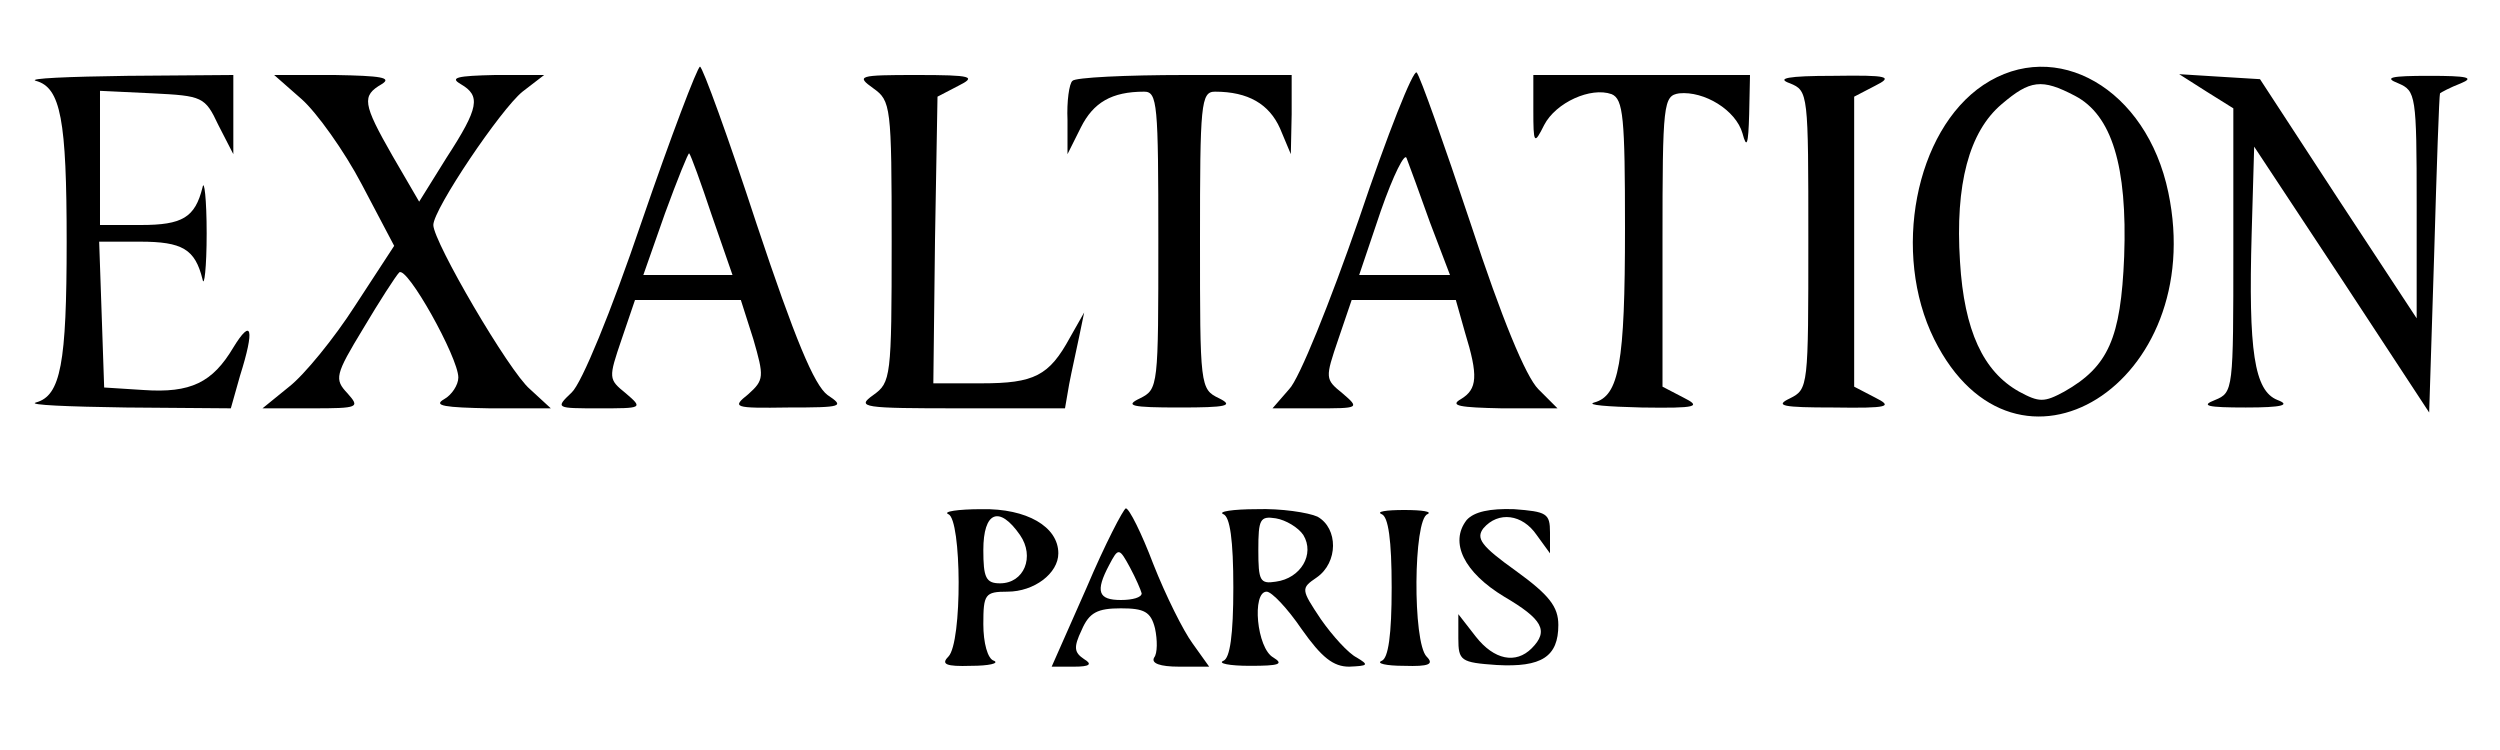
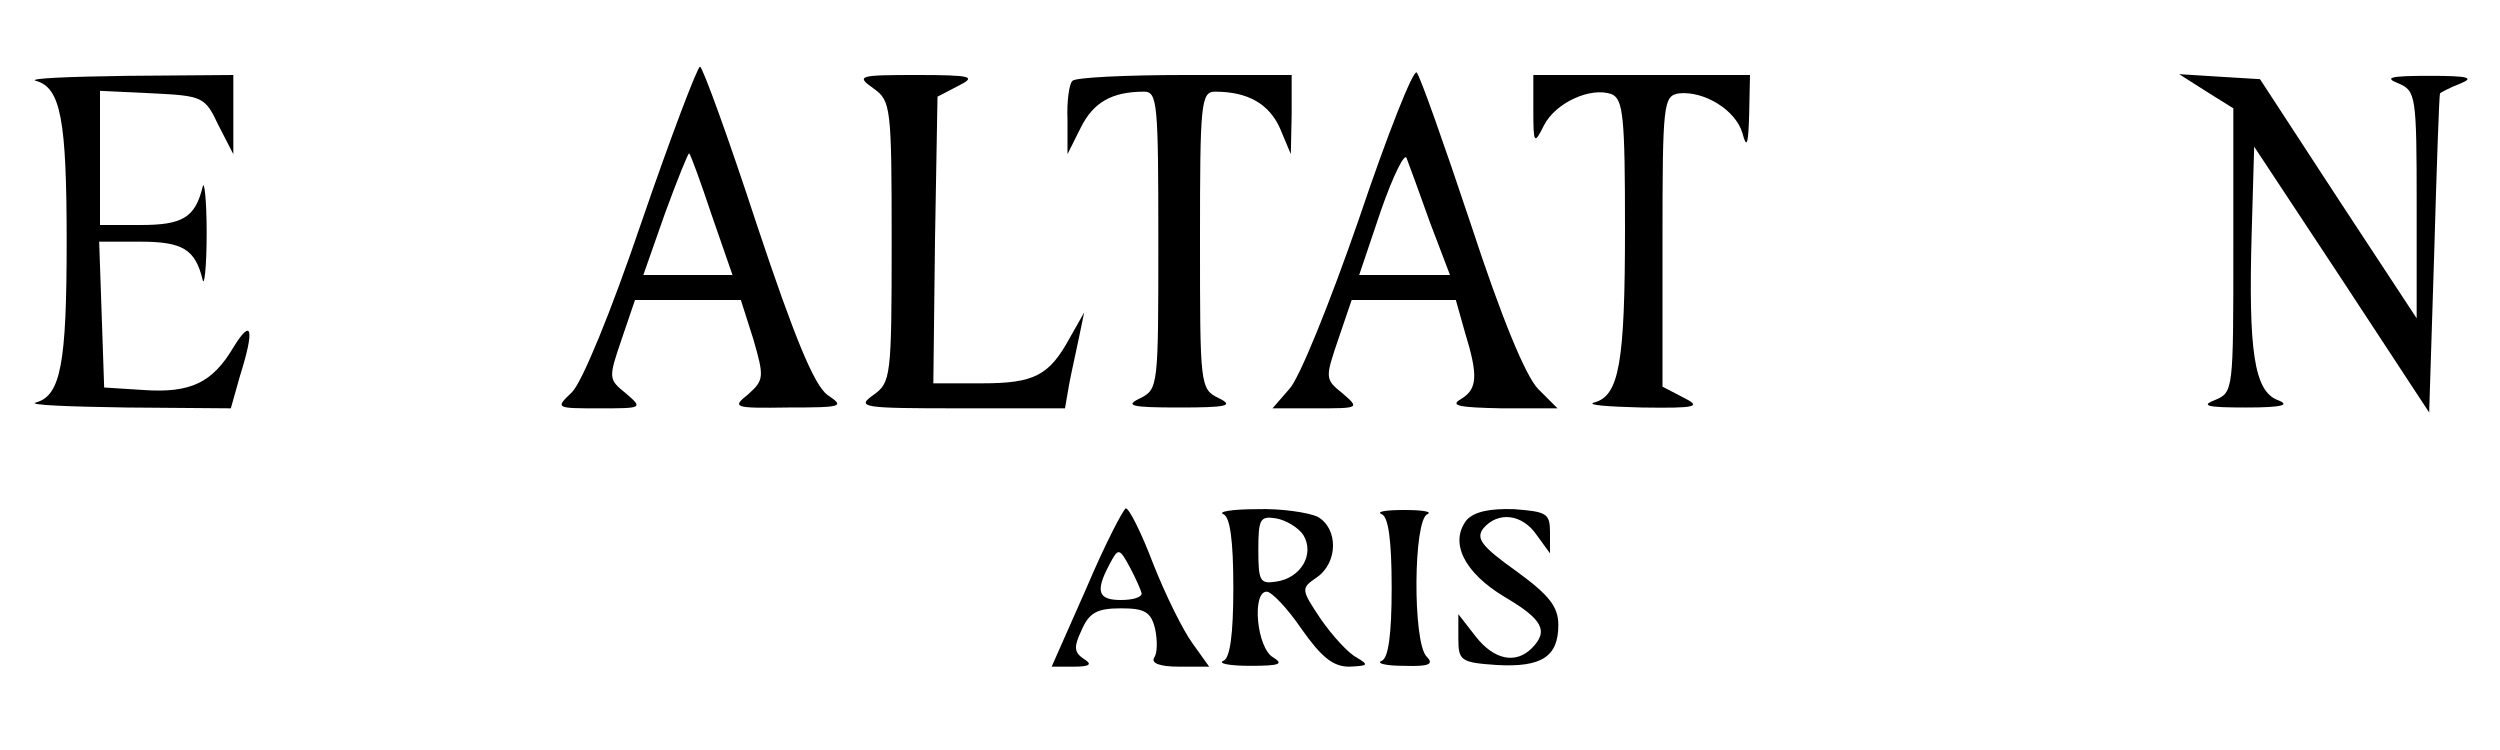
<svg xmlns="http://www.w3.org/2000/svg" version="1.0" width="300pt" height="90pt" viewBox="0 0 300 90" preserveAspectRatio="xMidYMid meet">
  <g transform="translate(0,90) scale(0.1,-0.1)" fill="#000000" stroke="none">
    <path d="M770 634 c-37 -109 -72 -194 -84 -205 -20 -19 -19 -19 33 -19 52 0 53 0 32 18 -21 17 -21 18 -5 65 l16 47 64 0 63 0 15 -47 c13 -45 13 -49 -6 -66 -20 -16 -18 -17 48 -16 65 0 68 1 47 15 -16 12 -39 67 -85 205 -34 104 -65 189 -68 189 -3 0 -35 -84 -70 -186z m84 8 l25 -72 -54 0 -53 0 26 74 c15 41 28 73 29 72 2 -2 14 -35 27 -74z" />
    <path d="M1631 638 c-35 -101 -72 -193 -84 -205 l-20 -23 52 0 c52 0 53 0 32 18 -21 17 -21 18 -5 65 l16 47 62 0 63 0 11 -39 c16 -52 15 -68 -5 -80 -14 -8 -1 -10 49 -11 l67 0 -23 23 c-15 15 -44 85 -81 198 -32 96 -61 178 -65 182 -4 4 -35 -74 -69 -175z m85 -5 l24 -63 -54 0 -55 0 26 77 c15 43 29 71 31 63 3 -8 16 -43 28 -77z" />
-     <path d="M2380 798 c-82 -55 -110 -202 -59 -305 98 -197 329 -53 281 176 -26 125 -135 187 -222 129z m110 -13 c44 -23 63 -84 59 -193 -4 -98 -19 -132 -72 -162 -24 -13 -30 -13 -54 0 -43 24 -66 73 -71 156 -6 93 11 156 50 189 34 29 48 31 88 10z" />
    <path d="M43 803 c30 -8 37 -47 37 -193 0 -146 -7 -185 -37 -193 -10 -3 39 -5 108 -6 l126 -1 11 39 c18 57 14 70 -8 34 -25 -42 -51 -55 -108 -51 l-47 3 -3 88 -3 87 49 0 c51 0 66 -9 75 -45 2 -11 5 14 5 55 0 41 -3 66 -5 55 -9 -36 -24 -45 -74 -45 l-49 0 0 80 0 81 63 -3 c60 -3 63 -4 79 -38 l18 -35 0 48 0 47 -127 -1 c-71 -1 -120 -3 -110 -6z" />
-     <path d="M362 781 c18 -16 51 -62 72 -102 l39 -74 -47 -72 c-25 -39 -61 -83 -79 -97 l-32 -26 59 0 c57 0 58 1 43 18 -16 17 -15 22 19 78 19 32 39 63 43 67 9 9 71 -102 71 -126 0 -9 -8 -21 -17 -26 -14 -8 1 -10 55 -11 l73 0 -25 23 c-25 21 -116 177 -116 197 0 19 81 139 107 160 l26 20 -59 0 c-45 -1 -55 -3 -41 -11 24 -14 22 -28 -17 -88 l-33 -53 -32 55 c-36 63 -37 72 -13 86 13 8 -1 10 -56 11 l-73 0 33 -29z" />
    <path d="M1048 794 c21 -15 22 -21 22 -184 0 -163 -1 -169 -22 -184 -21 -15 -13 -16 104 -16 l126 0 5 29 c3 16 9 42 12 57 l6 29 -17 -30 c-25 -46 -43 -55 -106 -55 l-58 0 2 172 3 172 25 13 c22 11 17 13 -50 13 -70 0 -73 -1 -52 -16z" />
    <path d="M1287 803 c-4 -3 -7 -25 -6 -47 l0 -41 16 32 c15 30 37 43 76 43 16 0 17 -15 17 -178 0 -176 0 -179 -22 -190 -19 -9 -10 -11 47 -11 57 0 66 2 48 11 -23 11 -23 14 -23 190 0 163 1 178 18 178 40 0 65 -15 78 -44 l13 -31 1 48 0 47 -128 0 c-71 0 -132 -3 -135 -7z" />
    <path d="M1840 768 c0 -41 1 -42 13 -18 14 27 56 46 81 37 14 -6 16 -28 16 -161 0 -162 -7 -201 -37 -209 -10 -3 16 -5 57 -6 67 -1 72 1 50 12 l-25 13 0 174 c0 167 1 175 20 178 30 3 68 -20 76 -48 5 -19 7 -14 8 23 l1 47 -130 0 -130 0 0 -42z" />
-     <path d="M2148 800 c22 -9 22 -12 22 -188 0 -176 0 -179 -22 -190 -19 -9 -9 -11 52 -11 67 -1 72 1 50 12 l-25 13 0 174 0 174 25 13 c22 11 17 13 -50 12 -55 0 -69 -3 -52 -9z" />
    <path d="M2648 790 l32 -20 0 -170 c0 -168 0 -171 -22 -180 -18 -7 -9 -9 37 -9 44 0 54 3 38 9 -28 11 -35 59 -31 200 l3 104 105 -159 105 -160 6 190 c3 105 6 191 7 193 1 1 12 7 25 12 17 7 8 9 -38 9 -46 0 -55 -2 -37 -9 21 -9 22 -14 22 -146 l0 -136 -94 143 -94 144 -49 3 -48 3 33 -21z" />
-     <path d="M1138 283 c16 -6 17 -154 0 -171 -9 -9 -3 -12 27 -11 22 0 34 3 28 6 -8 2 -13 22 -13 44 0 36 2 39 29 39 32 0 61 22 61 46 0 32 -38 54 -92 53 -29 0 -47 -3 -40 -6z m86 -25 c18 -26 5 -58 -24 -58 -17 0 -20 7 -20 40 0 46 19 54 44 18z" />
    <path d="M1304 195 l-42 -95 27 0 c19 0 22 3 12 9 -12 8 -13 14 -3 35 9 21 19 26 47 26 28 0 36 -4 41 -24 3 -14 3 -30 -1 -35 -4 -7 7 -11 30 -11 l36 0 -20 28 c-11 15 -32 57 -47 95 -14 37 -29 67 -33 67 -3 -1 -25 -43 -47 -95z m66 -7 c0 -5 -11 -8 -25 -8 -27 0 -31 10 -14 42 11 21 12 21 25 -3 7 -13 13 -27 14 -31z" />
    <path d="M1468 283 c8 -3 12 -31 12 -88 0 -57 -4 -85 -12 -88 -7 -3 7 -6 32 -6 35 0 41 2 28 10 -20 11 -26 79 -8 79 6 0 25 -20 42 -45 24 -34 38 -45 57 -45 23 1 24 2 9 11 -10 5 -29 26 -43 46 -24 36 -24 37 -5 50 26 18 26 59 1 73 -11 5 -44 10 -73 9 -29 0 -47 -3 -40 -6z m96 -25 c14 -23 -3 -52 -33 -56 -19 -3 -21 1 -21 38 0 37 2 41 21 38 12 -2 27 -11 33 -20z" />
    <path d="M1658 283 c8 -3 12 -31 12 -88 0 -57 -4 -85 -12 -88 -7 -3 5 -6 27 -6 30 -1 36 2 27 11 -17 17 -16 165 1 171 6 3 -6 5 -28 5 -22 0 -34 -2 -27 -5z" />
    <path d="M1760 276 c-21 -27 -3 -63 45 -92 46 -27 54 -41 33 -62 -19 -19 -45 -14 -67 14 l-21 27 0 -29 c0 -27 3 -29 46 -32 54 -3 74 10 74 48 0 22 -11 36 -51 65 -42 30 -48 39 -39 51 18 21 47 17 64 -8 l16 -22 0 25 c0 23 -4 25 -43 28 -29 1 -48 -3 -57 -13z" />
  </g>
</svg>